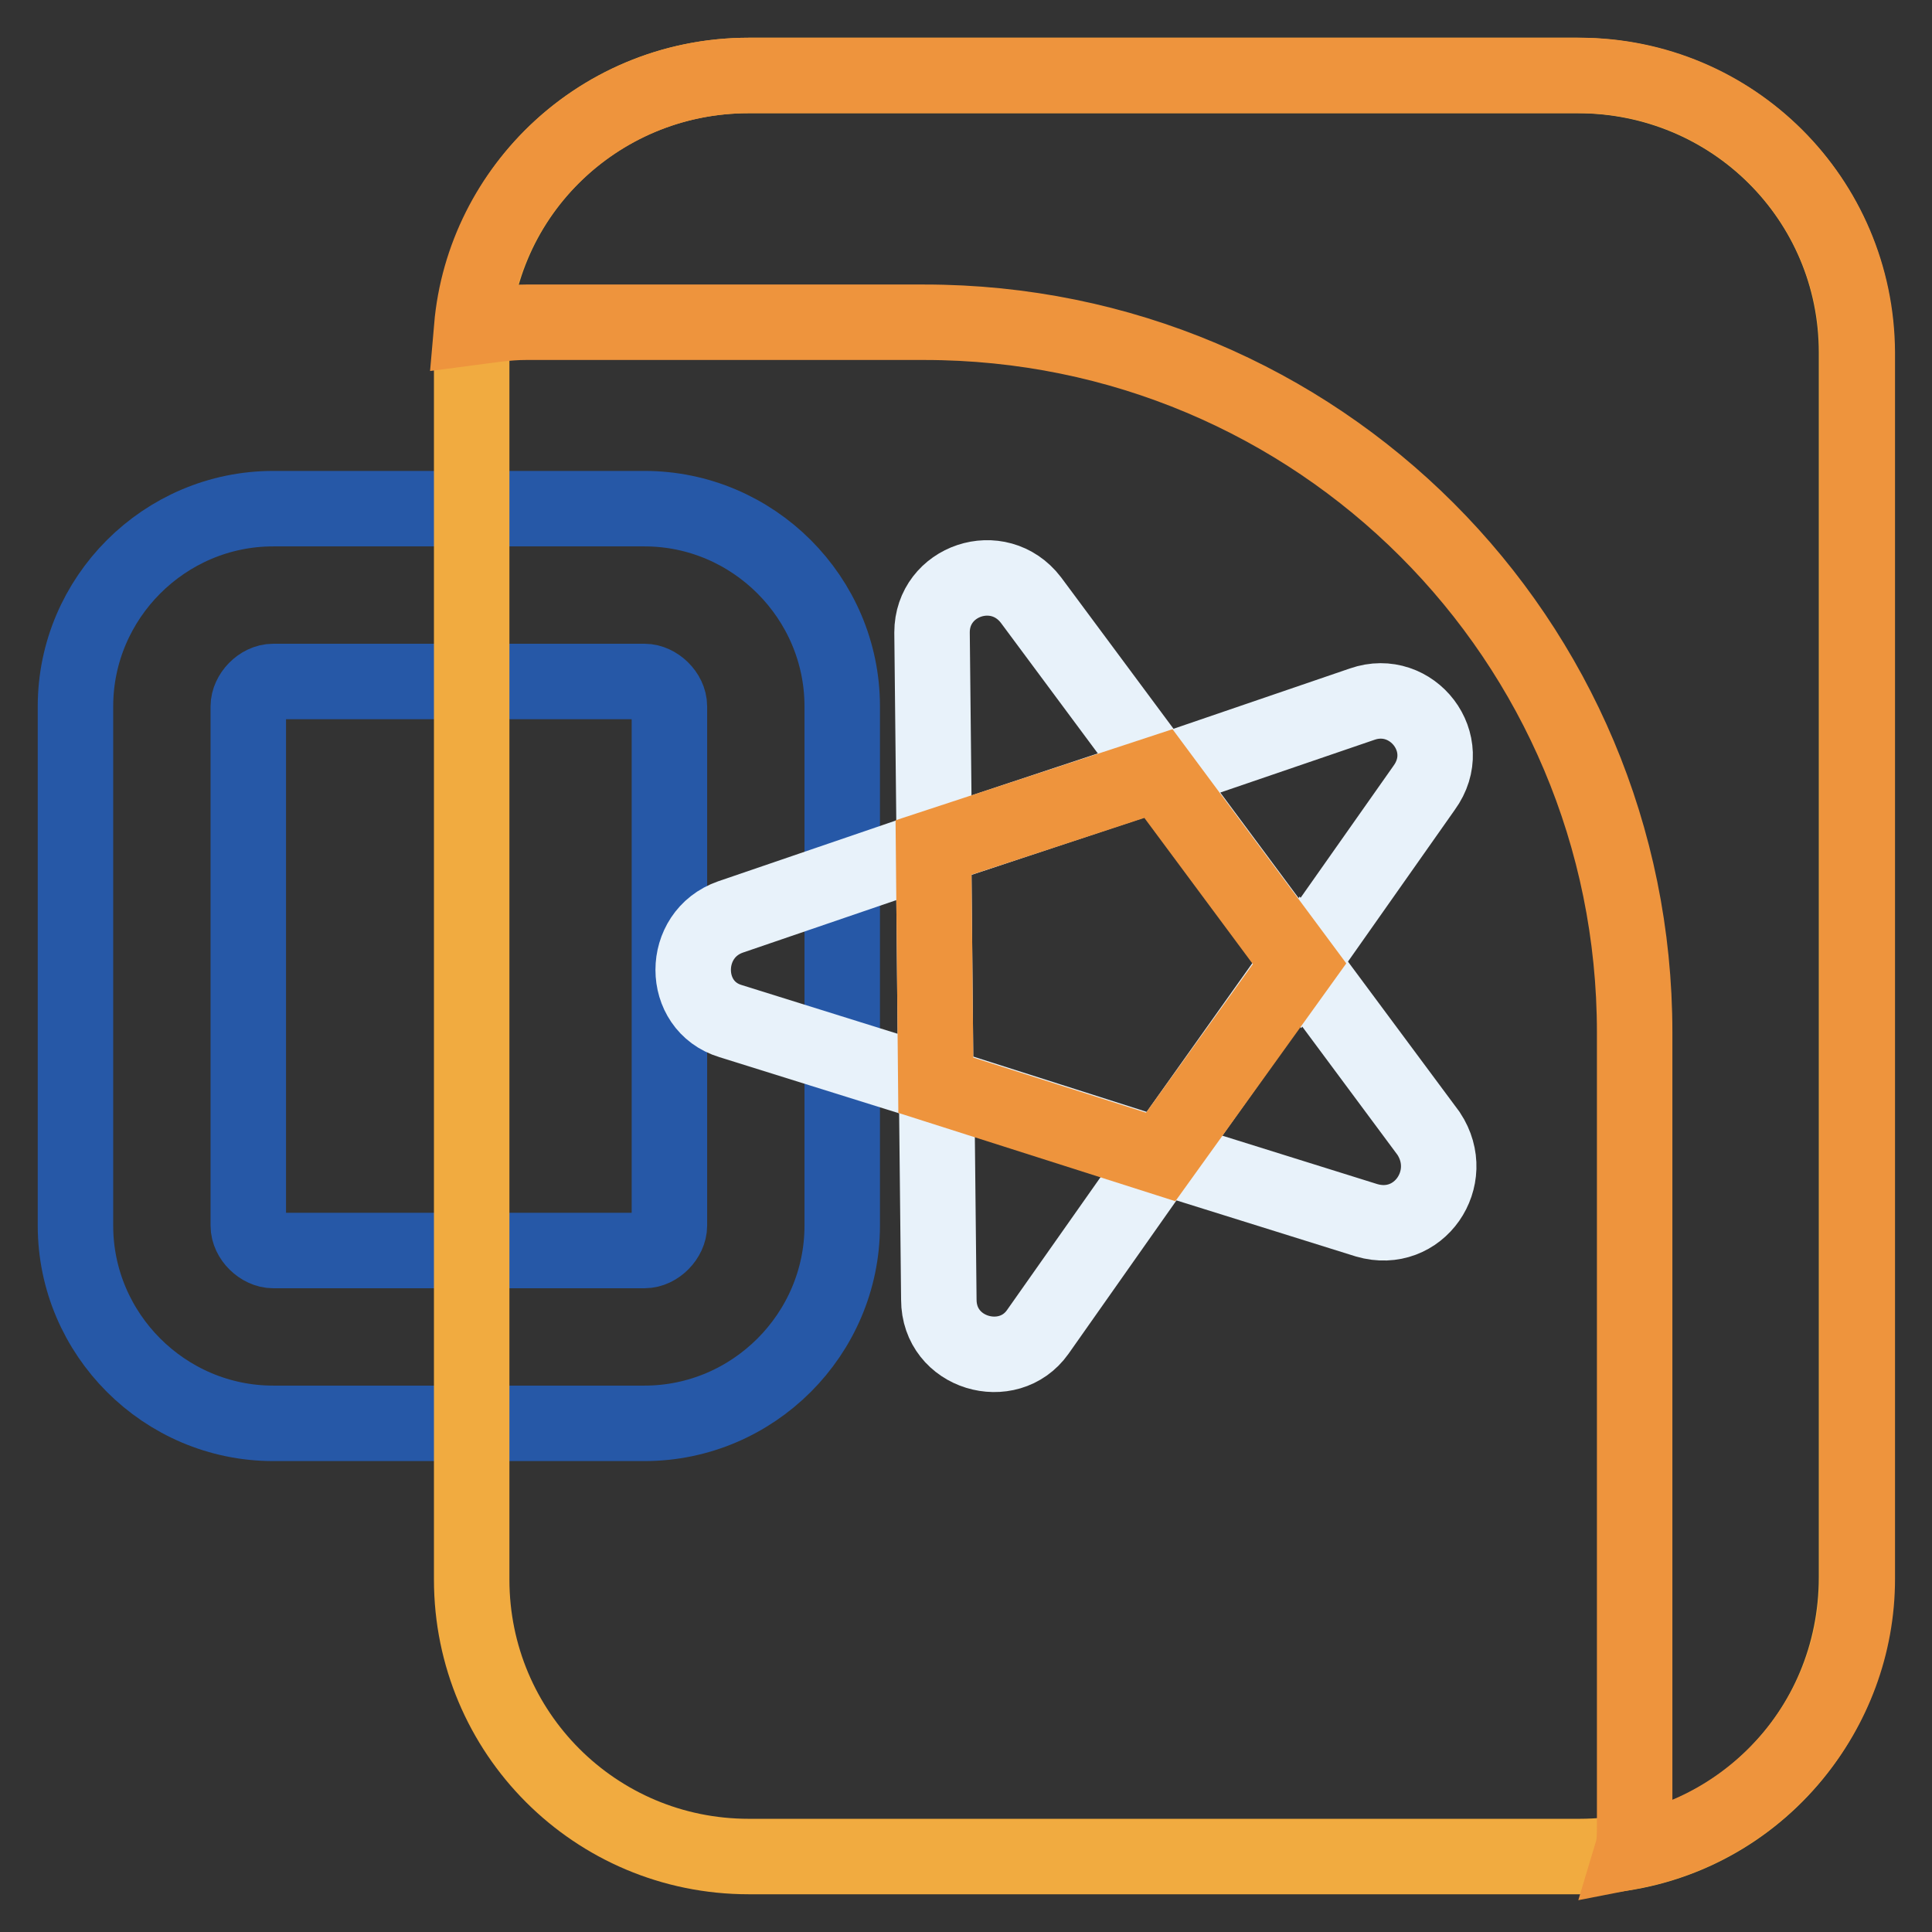
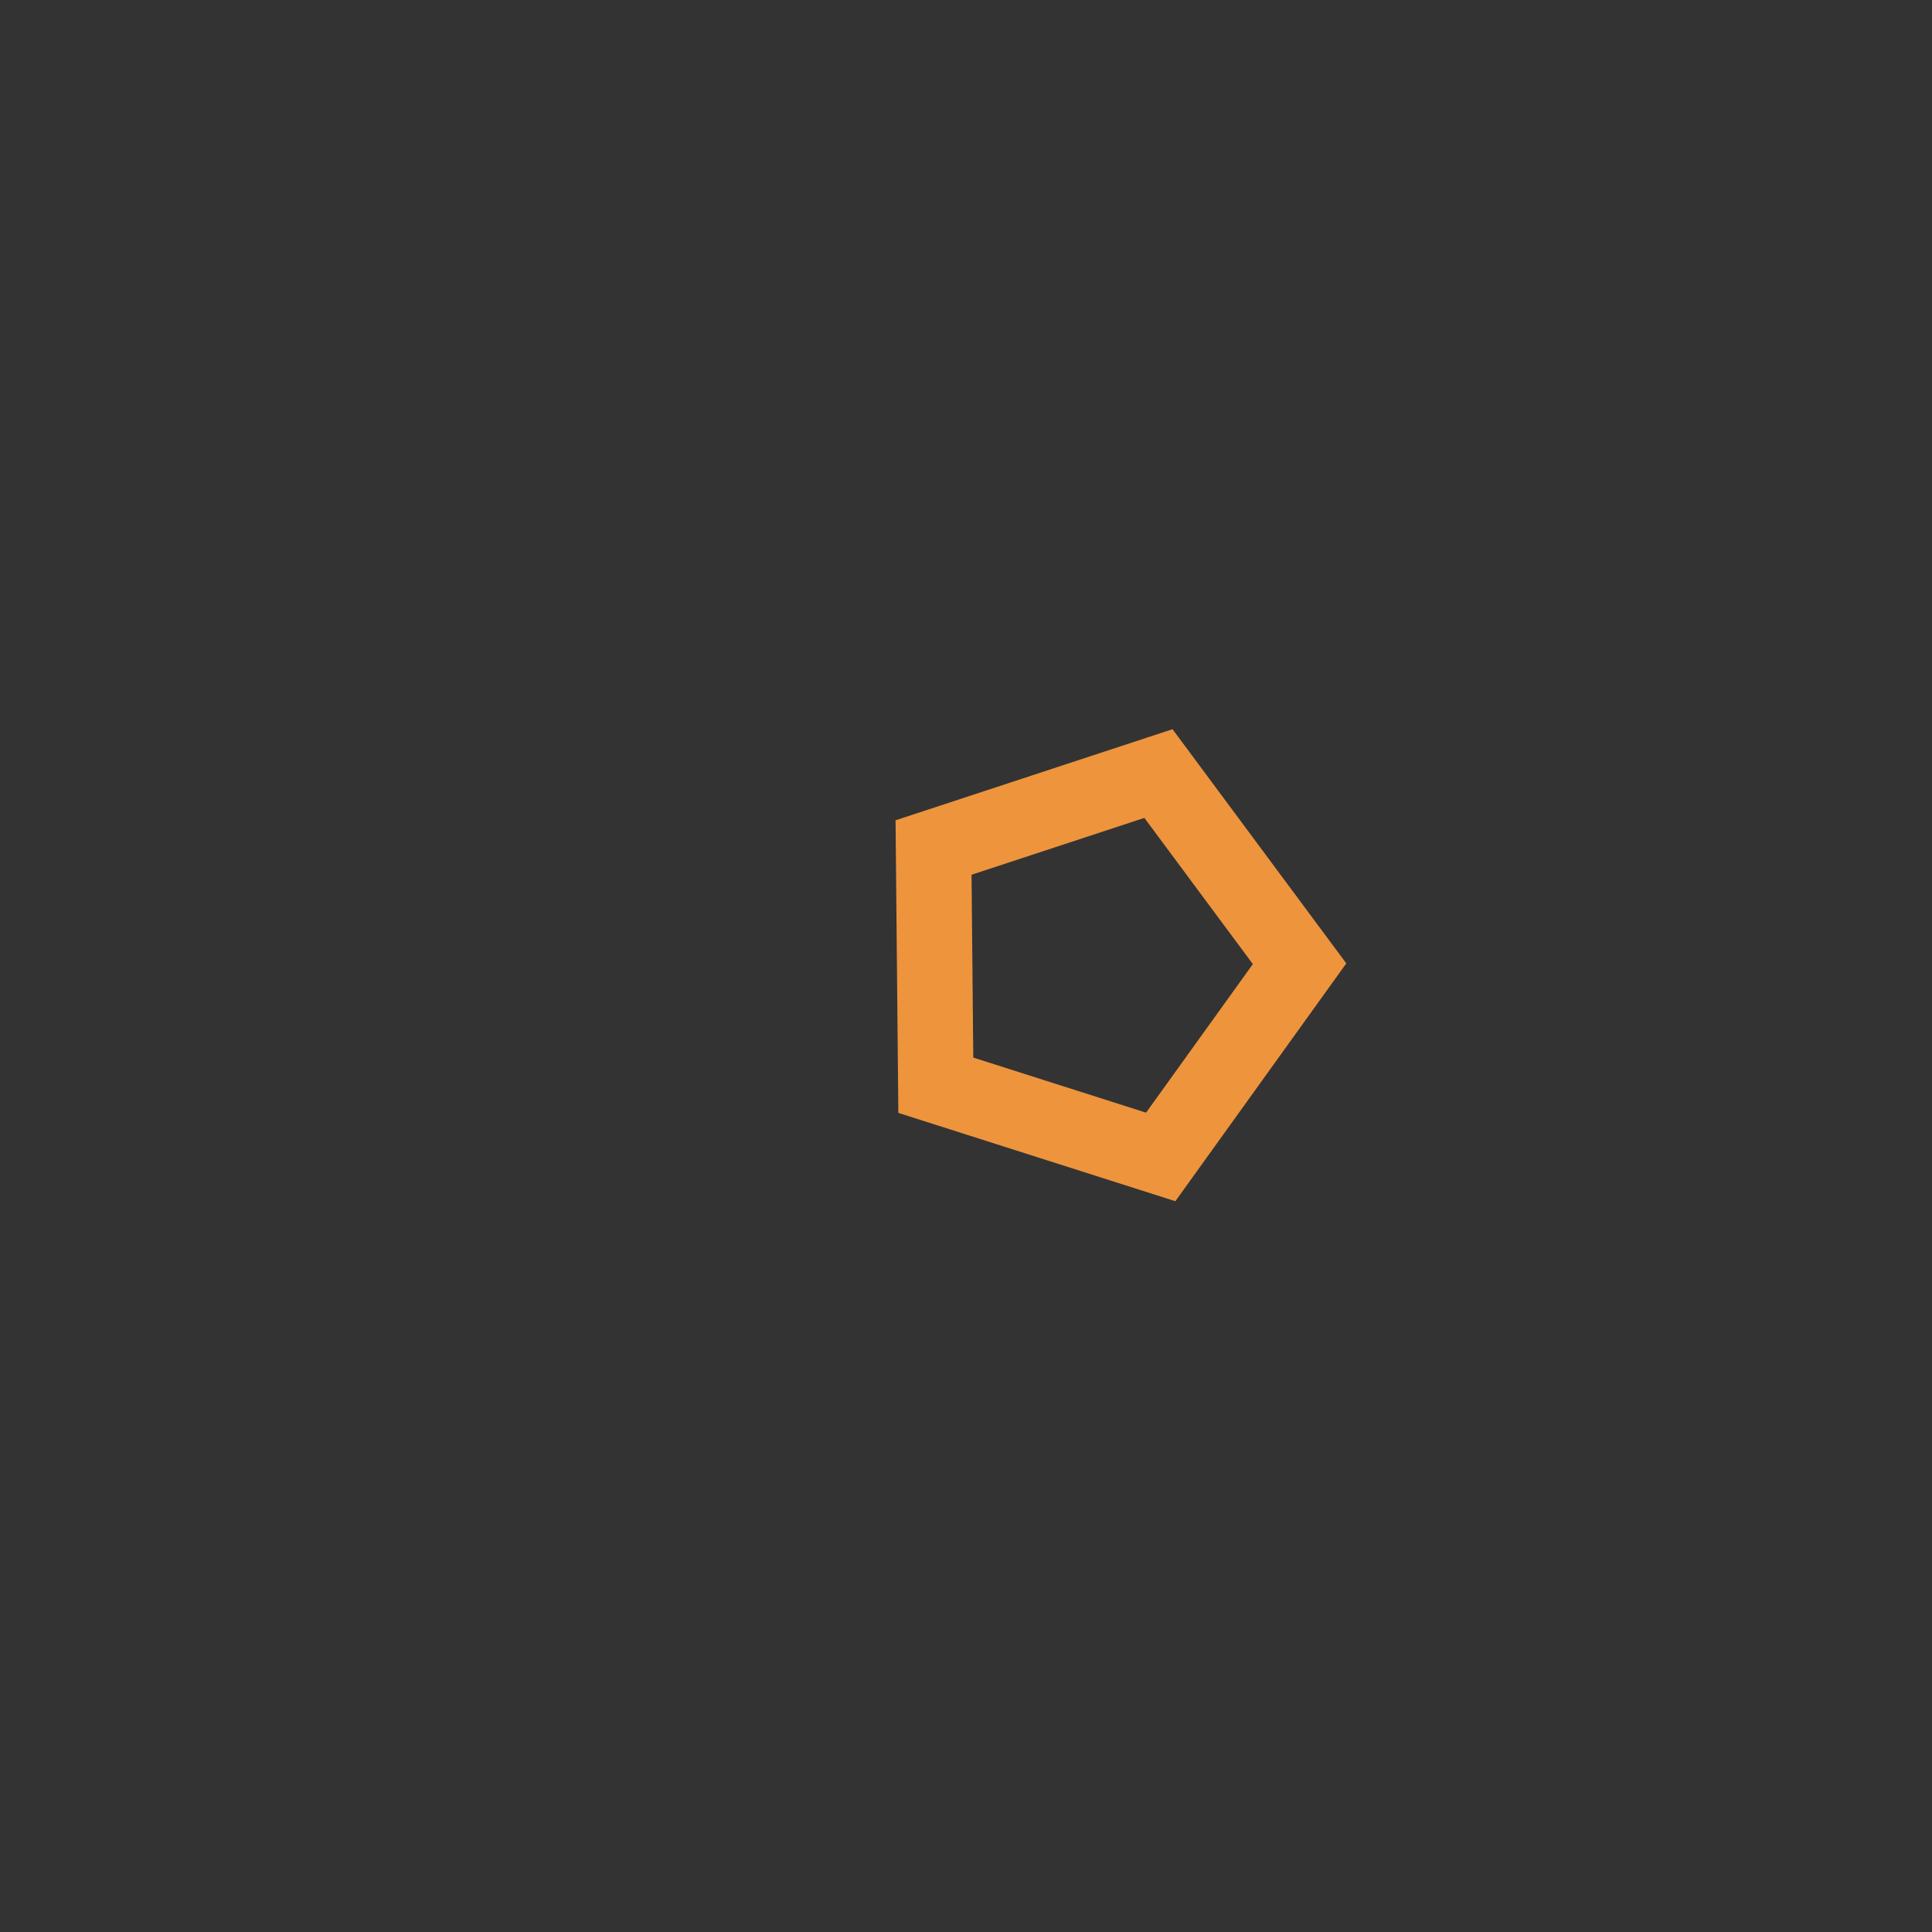
<svg xmlns="http://www.w3.org/2000/svg" version="1.1" x="0px" y="0px" viewBox="0 0 256 256" enable-background="new 0 0 256 256" xml:space="preserve">
  <rect x="0" y="0" width="256" height="256" fill="#333333" stroke="none" />
  <g>
-     <path stroke-width="10" fill-opacity="0" stroke="#2658a7" d="M85.4,90.3c1.6,0,3.3,1.6,3.3,3.3v68.8c0,1.6-1.6,3.3-3.3,3.3H36.2c-1.6,0-3.3-1.6-3.3-3.3V93.6 c0-1.6,1.6-3.3,3.3-3.3H85.4 M85.4,67.4H36.2C21.8,67.4,10,79.2,10,93.6v68.8c0,14.4,11.8,26.2,26.2,26.2h49.2 c14.4,0,26.2-11.8,26.2-26.2V93.6C111.6,79.2,99.8,67.4,85.4,67.4z" />
-     <path stroke-width="10" fill-opacity="0" stroke="#f1ab40" d="M209.3,246H99.2c-20.3,0-36.7-16.4-36.7-36.7V46.7C62.4,26.4,78.8,10,99.2,10H209c20.6,0,37,16.4,37,36.7 V209C246,229.6,229.6,246,209.3,246z" />
-     <path stroke-width="10" fill-opacity="0" stroke="#ee943d" d="M209.3,10H99.2c-19.3,0-35.1,14.8-36.7,33.4c2.3-0.3,4.6-0.7,7.2-0.7h52.8c52.1,0,94.1,42,94.1,94.1v105.2 c0,1,0,2.3-0.3,3.3c17-3.3,29.8-18.4,29.8-36.1V46.7C246,26.4,229.6,10,209.3,10z" />
-     <path stroke-width="10" fill-opacity="0" stroke="#e8f2fa" d="M153.9,153.2l27.2,8.5c6.9,2,12.1-5.6,8.2-11.5l-17-22.9L153.9,153.2z M153.6,102.4l-17-22.9 c-4.3-5.6-13.1-2.6-13.1,4.3l0.3,28.5L153.6,102.4L153.6,102.4z M124.1,143.7l0.3,28.5c0,7.2,9.2,9.8,13.1,4.3l16.4-23.3 L124.1,143.7L124.1,143.7z" />
-     <path stroke-width="10" fill-opacity="0" stroke="#e8f2fa" d="M172.3,127.7l16.4-23.3c4.3-5.9-1.6-13.4-8.2-11.1l-26.9,9.2L172.3,127.7L172.3,127.7z M123.7,112.3 l-26.9,9.2c-6.6,2.3-6.6,11.8,0,13.8l27.2,8.5L123.7,112.3z" />
    <path stroke-width="10" fill-opacity="0" stroke="#ee943d" d="M123.7,112.3l0.3,31.5l29.8,9.5l18.4-25.6l-18.7-25.2L123.7,112.3z" />
  </g>
</svg>